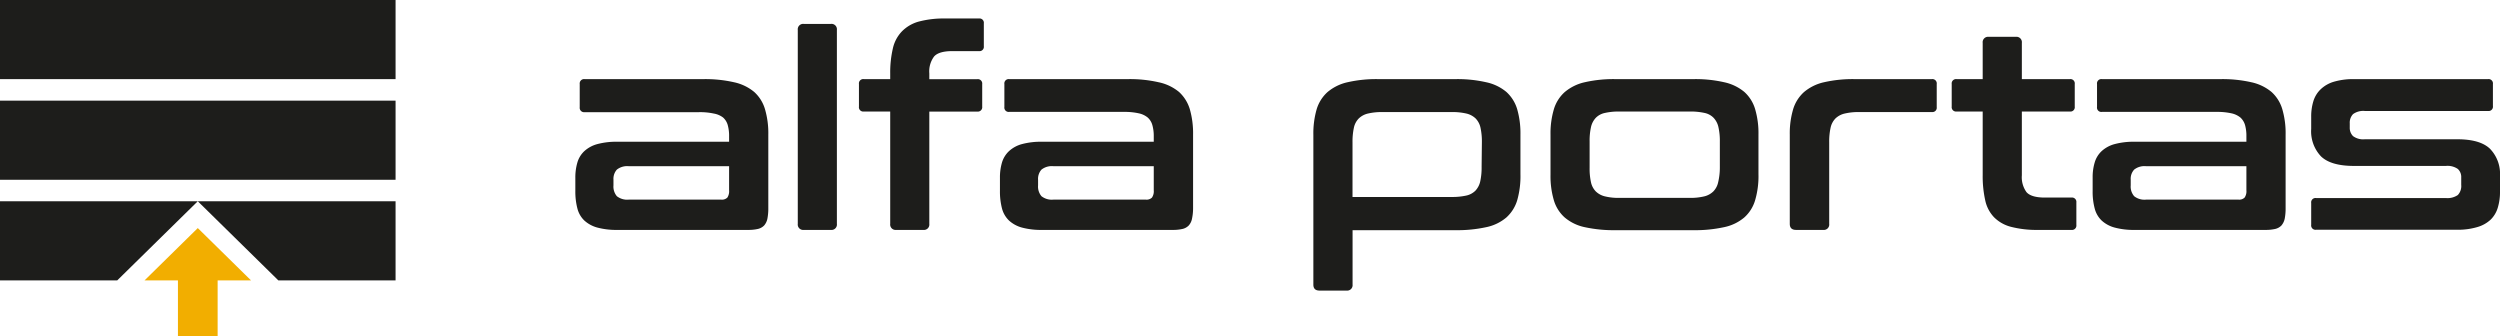
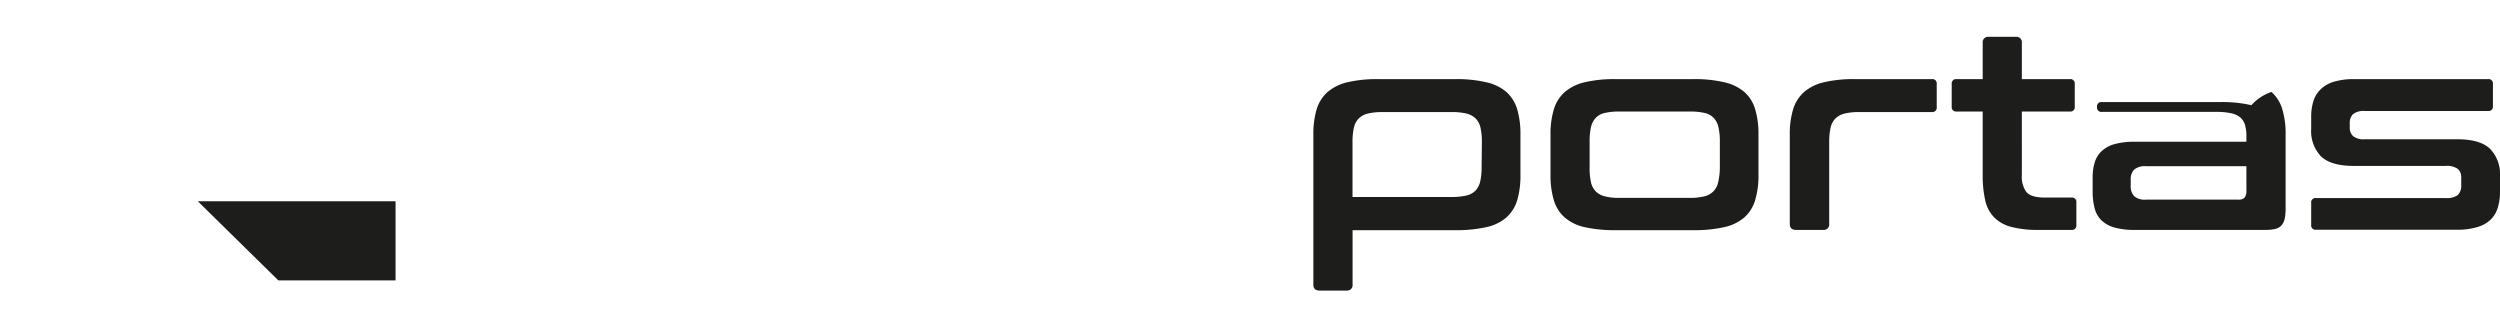
<svg xmlns="http://www.w3.org/2000/svg" viewBox="0 0 462.25 62.16">
  <defs>
    <style>.cls-1{fill:none;}.cls-2{fill:#1d1d1b;}.cls-3{clip-path:url(#clip-path);}.cls-4{fill:#f2ae00;}</style>
    <clipPath id="clip-path">
-       <rect class="cls-1" width="462.25" height="62.16" />
-     </clipPath>
+       </clipPath>
  </defs>
  <g id="Vrstva_2" data-name="Vrstva 2">
    <g id="_Vrstva_" data-name="&lt;Vrstva&gt;">
-       <path class="cls-2" d="M435.08,25.17a3.15,3.15,0,0,0,2.18.58h17.08q4.26,0,6.08,1.78a6.67,6.67,0,0,1,1.83,5V35.4a9.89,9.89,0,0,1-.41,3,5.12,5.12,0,0,1-1.34,2.23A6.07,6.07,0,0,1,458,42a12.57,12.57,0,0,1-3.75.48h-26a.8.8,0,0,1-.91-.91V37.53a.8.8,0,0,1,.91-.91h24a3.36,3.36,0,0,0,2.2-.56,2.41,2.41,0,0,0,.63-1.88V32.81a2,2,0,0,0-.63-1.57,3.31,3.31,0,0,0-2.2-.56h-17q-4.26,0-6.09-1.76a6.74,6.74,0,0,1-1.82-5.1V21.59a9.57,9.57,0,0,1,.4-2.87,5.13,5.13,0,0,1,1.35-2.21,6,6,0,0,1,2.45-1.4,12.66,12.66,0,0,1,3.75-.48h24.74a.8.8,0,0,1,.91.91v4.07a.8.8,0,0,1-.91.91H437.26a3.2,3.2,0,0,0-2.18.58,2.28,2.28,0,0,0-.61,1.7v.77a2.15,2.15,0,0,0,.61,1.6m-19.72,5.56H396.81a3.06,3.06,0,0,0-2.2.63,2.5,2.5,0,0,0-.64,1.86v1.06a2.71,2.71,0,0,0,.64,2,3.06,3.06,0,0,0,2.2.63H413.9a1.42,1.42,0,0,0,1.13-.38,2.06,2.06,0,0,0,.33-1.34Zm7.08,9.72a2.82,2.82,0,0,1-.61,1.25,2.35,2.35,0,0,1-1.14.63,7.73,7.73,0,0,1-1.83.18H394.73a13.53,13.53,0,0,1-3.72-.43,5.74,5.74,0,0,1-2.41-1.3,4.68,4.68,0,0,1-1.29-2.23,12,12,0,0,1-.38-3.25V32.86a9.43,9.43,0,0,1,.38-2.82,4.65,4.65,0,0,1,1.29-2.1,5.74,5.74,0,0,1,2.41-1.3,13.53,13.53,0,0,1,3.72-.43h20.63v-1a7.45,7.45,0,0,0-.25-2.08,3,3,0,0,0-.86-1.4,3.93,3.93,0,0,0-1.67-.78,12.1,12.1,0,0,0-2.74-.26H388.65a.8.8,0,0,1-.91-.91V15.54a.8.8,0,0,1,.91-.91h21.9a24,24,0,0,1,5.73.58A8.66,8.66,0,0,1,420,17a6.92,6.92,0,0,1,2,3.2,15.77,15.77,0,0,1,.61,4.7V38.45A9.93,9.93,0,0,1,422.44,40.45ZM383,42.51h-6.13a18.87,18.87,0,0,1-5-.56,6.81,6.81,0,0,1-3.17-1.78A6.45,6.45,0,0,1,367.06,37a20.47,20.47,0,0,1-.46-4.62V20.62h-4.81a.81.81,0,0,1-.92-.91V15.54a.81.81,0,0,1,.92-.91h4.81V7.93a1,1,0,0,1,1.12-1.12h5a1,1,0,0,1,1.12,1.12v6.7h8.87a.8.8,0,0,1,.91.91v4.17a.8.8,0,0,1-.91.91h-8.87V32.4a4.72,4.72,0,0,0,.86,3.13c.58.66,1.71,1,3.4,1H383a.81.81,0,0,1,.92.91V41.6A.81.81,0,0,1,383,42.51ZM357.23,20.72H343.74a11.07,11.07,0,0,0-2.68.28,3.62,3.62,0,0,0-1.7.92,3.53,3.53,0,0,0-.89,1.72,12,12,0,0,0-.25,2.67V41.39a1,1,0,0,1-1.12,1.12h-5c-.78,0-1.17-.37-1.17-1.12V24.94a15.77,15.77,0,0,1,.61-4.7,7,7,0,0,1,2-3.2,8.63,8.63,0,0,1,3.7-1.83,23.92,23.92,0,0,1,5.75-.58h14.2a.8.8,0,0,1,.91.91v4.27A.8.8,0,0,1,357.23,20.72ZM318,26.16a11.53,11.53,0,0,0-.26-2.64,3.66,3.66,0,0,0-.89-1.73,3.26,3.26,0,0,0-1.69-.91,12.1,12.1,0,0,0-2.74-.26H299.44a11.72,11.72,0,0,0-2.68.26,3.29,3.29,0,0,0-1.7.91,3.66,3.66,0,0,0-.89,1.73,11.59,11.59,0,0,0-.25,2.64V31a11.82,11.82,0,0,0,.25,2.69,3.46,3.46,0,0,0,.89,1.7,3.62,3.62,0,0,0,1.7.92,10.59,10.59,0,0,0,2.68.28h12.93a10.94,10.94,0,0,0,2.74-.28,3.59,3.59,0,0,0,1.69-.92,3.46,3.46,0,0,0,.89-1.7A11.75,11.75,0,0,0,318,31ZM324.53,37a6.87,6.87,0,0,1-2,3.2A8.4,8.4,0,0,1,318.8,42a25.06,25.06,0,0,1-5.72.56H298.73A25.1,25.1,0,0,1,293,42a8.39,8.39,0,0,1-3.7-1.8,6.87,6.87,0,0,1-2-3.2,15.77,15.77,0,0,1-.61-4.7V24.94a15.77,15.77,0,0,1,.61-4.7,6.92,6.92,0,0,1,2-3.2,8.63,8.63,0,0,1,3.7-1.83,23.92,23.92,0,0,1,5.75-.58h14.35a23.88,23.88,0,0,1,5.72.58A8.64,8.64,0,0,1,322.53,17a6.92,6.92,0,0,1,2,3.2,15.77,15.77,0,0,1,.61,4.7v7.31A15.77,15.77,0,0,1,324.53,37ZM274,26.31a12,12,0,0,0-.25-2.67,3.53,3.53,0,0,0-.89-1.72,3.67,3.67,0,0,0-1.7-.92,11.37,11.37,0,0,0-2.74-.28H255.6a11.15,11.15,0,0,0-2.69.28,3.59,3.59,0,0,0-1.69.92,3.45,3.45,0,0,0-.89,1.72,12,12,0,0,0-.25,2.67V36.42h18.29a12,12,0,0,0,2.74-.26,3.41,3.41,0,0,0,1.7-.91,3.7,3.7,0,0,0,.89-1.73,11.88,11.88,0,0,0,.25-2.69ZM280.54,37a7,7,0,0,1-2,3.2,8.36,8.36,0,0,1-3.72,1.8,25.09,25.09,0,0,1-5.73.56h-19V52.62A1,1,0,0,1,249,53.73h-5c-.78,0-1.16-.37-1.16-1.11V24.94a16.13,16.13,0,0,1,.6-4.7,7,7,0,0,1,2-3.2,8.63,8.63,0,0,1,3.7-1.83,23.86,23.86,0,0,1,5.75-.58h14.19a23.91,23.91,0,0,1,5.73.58A8.6,8.6,0,0,1,278.53,17a7,7,0,0,1,2,3.2,16.13,16.13,0,0,1,.6,4.7v7.31A16.13,16.13,0,0,1,280.54,37Z" />
-       <path class="cls-2" d="M213.33,30.73H194.78a3.09,3.09,0,0,0-2.21.63,2.54,2.54,0,0,0-.63,1.86v1.06a2.75,2.75,0,0,0,.63,2,3.09,3.09,0,0,0,2.21.63h17.08a1.42,1.42,0,0,0,1.14-.38,2.06,2.06,0,0,0,.33-1.34V30.73m7.07,9.72a2.62,2.62,0,0,1-.61,1.25,2.35,2.35,0,0,1-1.14.63,7.67,7.67,0,0,1-1.83.18H192.7a13.61,13.61,0,0,1-3.73-.43,5.76,5.76,0,0,1-2.4-1.3,4.77,4.77,0,0,1-1.3-2.23,12.45,12.45,0,0,1-.38-3.25V32.86a9.77,9.77,0,0,1,.38-2.82,4.76,4.76,0,0,1,1.3-2.1,5.76,5.76,0,0,1,2.4-1.3,13.61,13.61,0,0,1,3.73-.43h20.63v-1a7.42,7.42,0,0,0-.26-2.08,2.92,2.92,0,0,0-.86-1.4,3.88,3.88,0,0,0-1.67-.78,12,12,0,0,0-2.74-.26H186.61a.8.8,0,0,1-.9-.91V15.54a.8.8,0,0,1,.9-.91h21.9a23.91,23.91,0,0,1,5.73.58A8.7,8.7,0,0,1,218,17a7.09,7.09,0,0,1,2,3.2,16.13,16.13,0,0,1,.6,4.7V38.45A9.24,9.24,0,0,1,220.4,40.45ZM181,9.45h-4.91c-1.66,0-2.79.33-3.38,1a4.6,4.6,0,0,0-.88,3.12v1.07h8.87a.81.81,0,0,1,.91.91v4.17a.81.81,0,0,1-.91.91h-8.87V41.39a1,1,0,0,1-1.12,1.12h-5a1,1,0,0,1-1.11-1.12V20.62h-4.87a.8.8,0,0,1-.91-.91V15.54a.8.8,0,0,1,.91-.91h4.87V13.56A19.63,19.63,0,0,1,165.08,9a6.65,6.65,0,0,1,1.62-3.13A6.94,6.94,0,0,1,169.84,4a18.07,18.07,0,0,1,5-.58H181a.8.8,0,0,1,.91.91V8.54A.8.8,0,0,1,181,9.45ZM153.62,42.51h-5a1,1,0,0,1-1.11-1.12V5.54a1,1,0,0,1,1.11-1.12h5a1,1,0,0,1,1.12,1.12V41.39A1,1,0,0,1,153.62,42.51ZM134.81,30.73H116.26a3.08,3.08,0,0,0-2.2.63,2.54,2.54,0,0,0-.63,1.86v1.06a2.75,2.75,0,0,0,.63,2,3.08,3.08,0,0,0,2.2.63h17.09a1.42,1.42,0,0,0,1.14-.38,2.14,2.14,0,0,0,.32-1.34Zm7.08,9.72a2.72,2.72,0,0,1-.61,1.25,2.35,2.35,0,0,1-1.14.63,7.73,7.73,0,0,1-1.83.18H114.19a13.61,13.61,0,0,1-3.73-.43,5.8,5.8,0,0,1-2.41-1.3,4.68,4.68,0,0,1-1.29-2.23,12.45,12.45,0,0,1-.38-3.25V32.86a9.77,9.77,0,0,1,.38-2.82,4.65,4.65,0,0,1,1.29-2.1,5.8,5.8,0,0,1,2.41-1.3,13.61,13.61,0,0,1,3.73-.43h20.62v-1a7.45,7.45,0,0,0-.25-2.08,2.92,2.92,0,0,0-.86-1.4A3.93,3.93,0,0,0,132,21a12,12,0,0,0-2.74-.26H108.1a.81.81,0,0,1-.91-.91V15.54a.81.81,0,0,1,.91-.91H130a24,24,0,0,1,5.73.58A8.66,8.66,0,0,1,139.45,17a6.92,6.92,0,0,1,2,3.2,15.77,15.77,0,0,1,.61,4.7V38.45A9.93,9.93,0,0,1,141.89,40.45Z" />
-       <rect class="cls-2" y="18.61" width="73.14" height="14.63" />
+       <path class="cls-2" d="M435.08,25.17a3.15,3.15,0,0,0,2.18.58h17.08q4.26,0,6.08,1.78a6.67,6.67,0,0,1,1.83,5V35.4a9.89,9.89,0,0,1-.41,3,5.12,5.12,0,0,1-1.34,2.23A6.07,6.07,0,0,1,458,42a12.57,12.57,0,0,1-3.75.48h-26a.8.8,0,0,1-.91-.91V37.53a.8.8,0,0,1,.91-.91h24a3.36,3.36,0,0,0,2.2-.56,2.41,2.41,0,0,0,.63-1.88V32.81a2,2,0,0,0-.63-1.57,3.31,3.31,0,0,0-2.2-.56h-17q-4.26,0-6.09-1.76a6.74,6.74,0,0,1-1.82-5.1V21.59a9.57,9.57,0,0,1,.4-2.87,5.13,5.13,0,0,1,1.35-2.21,6,6,0,0,1,2.45-1.4,12.66,12.66,0,0,1,3.75-.48h24.74a.8.8,0,0,1,.91.91v4.07a.8.8,0,0,1-.91.91H437.26a3.2,3.2,0,0,0-2.18.58,2.28,2.28,0,0,0-.61,1.7v.77a2.15,2.15,0,0,0,.61,1.6m-19.72,5.56H396.81a3.06,3.06,0,0,0-2.2.63,2.5,2.5,0,0,0-.64,1.86v1.06a2.71,2.71,0,0,0,.64,2,3.06,3.06,0,0,0,2.2.63H413.9a1.42,1.42,0,0,0,1.13-.38,2.06,2.06,0,0,0,.33-1.34Zm7.08,9.72a2.82,2.82,0,0,1-.61,1.25,2.35,2.35,0,0,1-1.14.63,7.73,7.73,0,0,1-1.83.18H394.73a13.53,13.53,0,0,1-3.72-.43,5.74,5.74,0,0,1-2.41-1.3,4.68,4.68,0,0,1-1.29-2.23,12,12,0,0,1-.38-3.25V32.86a9.43,9.43,0,0,1,.38-2.82,4.65,4.65,0,0,1,1.29-2.1,5.74,5.74,0,0,1,2.41-1.3,13.53,13.53,0,0,1,3.72-.43h20.63v-1a7.45,7.45,0,0,0-.25-2.08,3,3,0,0,0-.86-1.4,3.93,3.93,0,0,0-1.67-.78,12.1,12.1,0,0,0-2.74-.26H388.65a.8.8,0,0,1-.91-.91a.8.8,0,0,1,.91-.91h21.9a24,24,0,0,1,5.73.58A8.66,8.66,0,0,1,420,17a6.92,6.92,0,0,1,2,3.2,15.77,15.77,0,0,1,.61,4.7V38.45A9.93,9.93,0,0,1,422.44,40.45ZM383,42.51h-6.13a18.87,18.87,0,0,1-5-.56,6.81,6.81,0,0,1-3.17-1.78A6.45,6.45,0,0,1,367.06,37a20.47,20.47,0,0,1-.46-4.62V20.62h-4.81a.81.81,0,0,1-.92-.91V15.54a.81.81,0,0,1,.92-.91h4.81V7.93a1,1,0,0,1,1.12-1.12h5a1,1,0,0,1,1.12,1.12v6.7h8.87a.8.8,0,0,1,.91.91v4.17a.8.8,0,0,1-.91.91h-8.87V32.4a4.72,4.72,0,0,0,.86,3.13c.58.66,1.71,1,3.4,1H383a.81.81,0,0,1,.92.91V41.6A.81.81,0,0,1,383,42.51ZM357.23,20.72H343.74a11.07,11.07,0,0,0-2.68.28,3.62,3.62,0,0,0-1.7.92,3.53,3.53,0,0,0-.89,1.72,12,12,0,0,0-.25,2.67V41.39a1,1,0,0,1-1.12,1.12h-5c-.78,0-1.17-.37-1.17-1.12V24.94a15.77,15.77,0,0,1,.61-4.7,7,7,0,0,1,2-3.2,8.63,8.63,0,0,1,3.7-1.83,23.92,23.92,0,0,1,5.75-.58h14.2a.8.8,0,0,1,.91.91v4.27A.8.8,0,0,1,357.23,20.72ZM318,26.16a11.53,11.53,0,0,0-.26-2.64,3.66,3.66,0,0,0-.89-1.73,3.26,3.26,0,0,0-1.69-.91,12.1,12.1,0,0,0-2.74-.26H299.44a11.72,11.72,0,0,0-2.68.26,3.29,3.29,0,0,0-1.7.91,3.66,3.66,0,0,0-.89,1.73,11.59,11.59,0,0,0-.25,2.64V31a11.82,11.82,0,0,0,.25,2.69,3.46,3.46,0,0,0,.89,1.7,3.62,3.62,0,0,0,1.7.92,10.59,10.59,0,0,0,2.68.28h12.93a10.94,10.94,0,0,0,2.74-.28,3.59,3.59,0,0,0,1.69-.92,3.46,3.46,0,0,0,.89-1.7A11.75,11.75,0,0,0,318,31ZM324.53,37a6.87,6.87,0,0,1-2,3.2A8.4,8.4,0,0,1,318.8,42a25.06,25.06,0,0,1-5.72.56H298.73A25.1,25.1,0,0,1,293,42a8.39,8.39,0,0,1-3.7-1.8,6.87,6.87,0,0,1-2-3.2,15.77,15.77,0,0,1-.61-4.7V24.94a15.77,15.77,0,0,1,.61-4.7,6.92,6.92,0,0,1,2-3.2,8.63,8.63,0,0,1,3.7-1.83,23.92,23.92,0,0,1,5.75-.58h14.35a23.88,23.88,0,0,1,5.72.58A8.64,8.64,0,0,1,322.53,17a6.92,6.92,0,0,1,2,3.2,15.77,15.77,0,0,1,.61,4.7v7.31A15.77,15.77,0,0,1,324.53,37ZM274,26.31a12,12,0,0,0-.25-2.67,3.53,3.53,0,0,0-.89-1.72,3.67,3.67,0,0,0-1.7-.92,11.37,11.37,0,0,0-2.74-.28H255.6a11.15,11.15,0,0,0-2.69.28,3.59,3.59,0,0,0-1.69.92,3.45,3.45,0,0,0-.89,1.72,12,12,0,0,0-.25,2.67V36.42h18.29a12,12,0,0,0,2.74-.26,3.41,3.41,0,0,0,1.7-.91,3.7,3.7,0,0,0,.89-1.73,11.88,11.88,0,0,0,.25-2.69ZM280.54,37a7,7,0,0,1-2,3.2,8.36,8.36,0,0,1-3.72,1.8,25.09,25.09,0,0,1-5.73.56h-19V52.62A1,1,0,0,1,249,53.73h-5c-.78,0-1.16-.37-1.16-1.11V24.94a16.13,16.13,0,0,1,.6-4.7,7,7,0,0,1,2-3.2,8.63,8.63,0,0,1,3.7-1.83,23.86,23.86,0,0,1,5.75-.58h14.19a23.91,23.91,0,0,1,5.73.58A8.6,8.6,0,0,1,278.53,17a7,7,0,0,1,2,3.2,16.13,16.13,0,0,1,.6,4.7v7.31A16.13,16.13,0,0,1,280.54,37Z" />
      <g class="cls-3">
        <rect class="cls-2" width="73.14" height="14.63" />
      </g>
-       <polyline class="cls-2" points="0 51.84 21.68 51.84 36.57 37.21 0 37.21 0 51.84" />
      <polyline class="cls-2" points="36.57 37.21 51.46 51.84 73.14 51.84 73.14 37.21 36.57 37.21" />
-       <polyline class="cls-4" points="36.57 42.17 26.73 51.84 32.9 51.84 32.9 62.16 40.24 62.16 40.24 51.84 46.41 51.84 36.57 42.17" />
    </g>
  </g>
</svg>